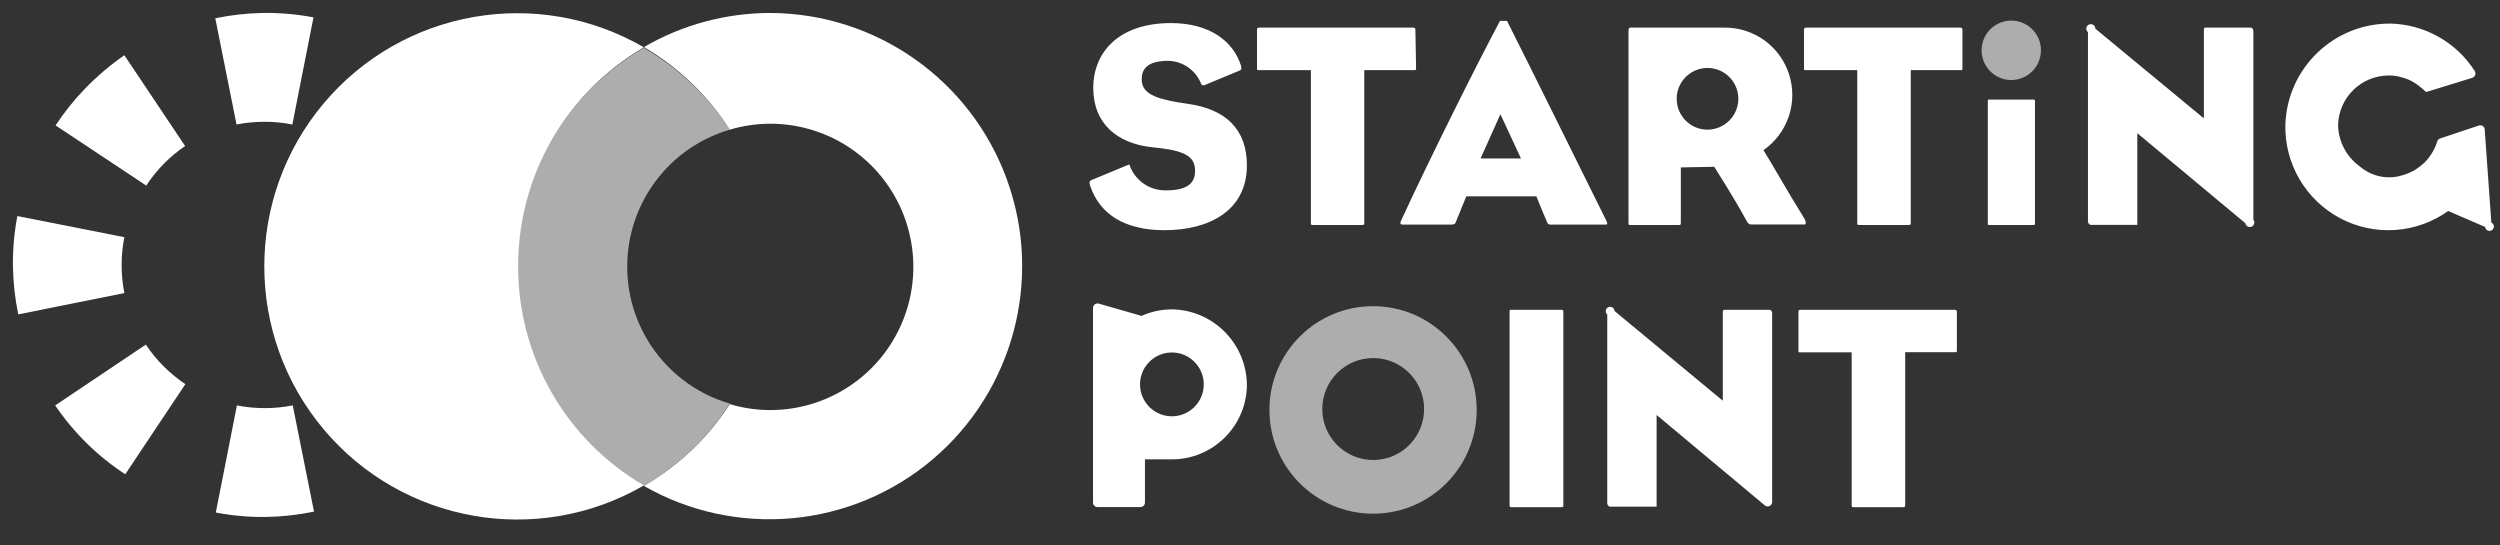
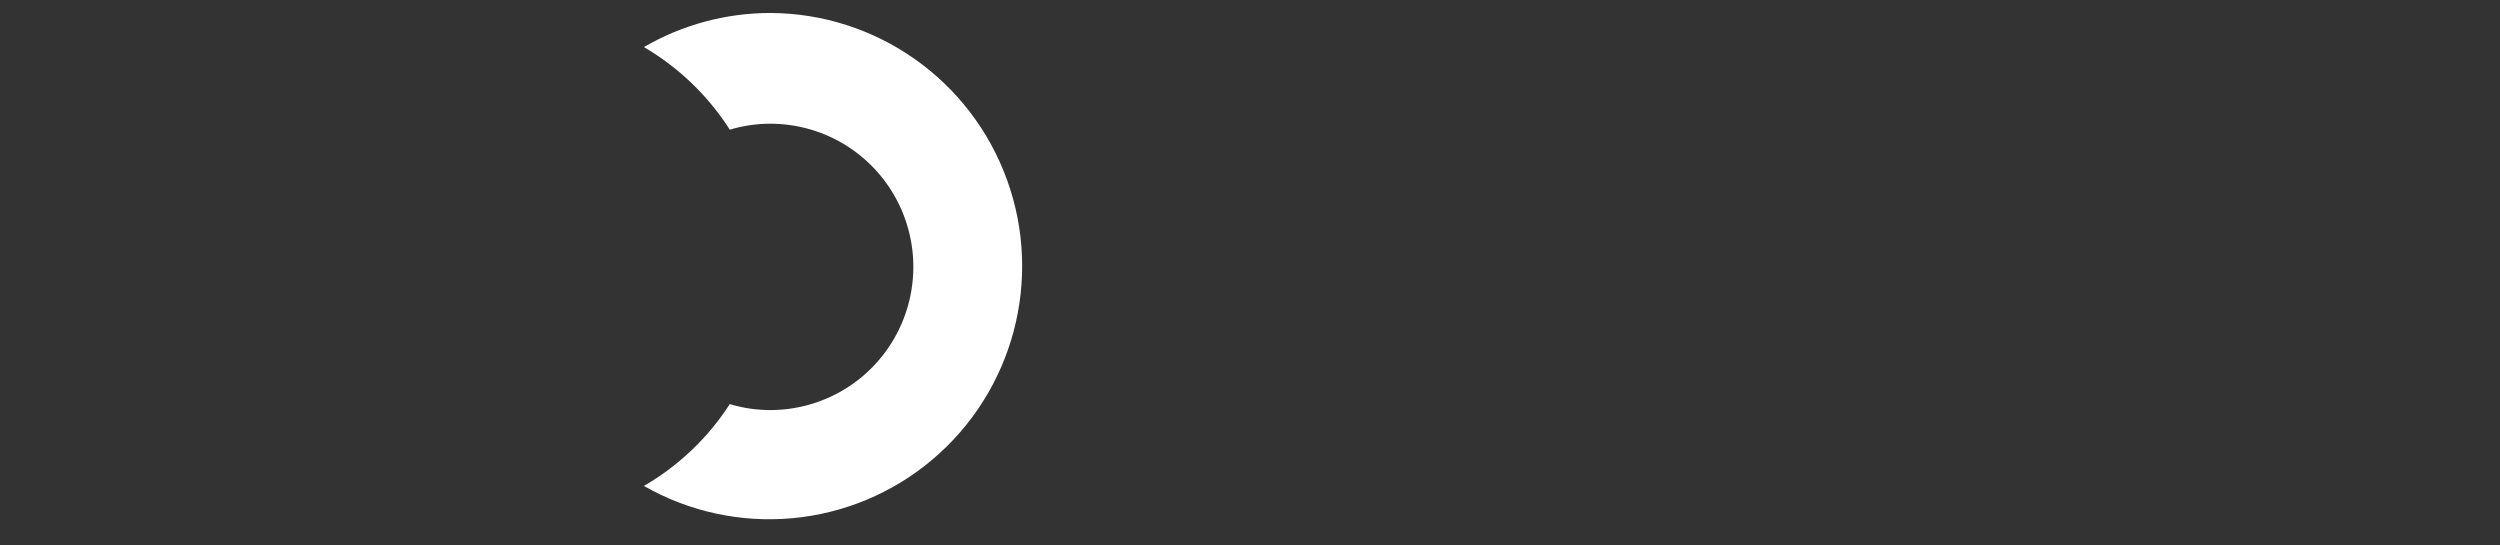
<svg xmlns="http://www.w3.org/2000/svg" width="289" height="63" viewBox="0 0 289 63" fill="none">
  <rect x="0" y="0" width="289" height="63" fill="#333333" stroke="none" />
-   <path d="M30.592 14.077C29.501 14.075 28.413 14.18 27.343 14.392L24.887 2.114C26.685 1.738 28.515 1.532 30.353 1.499C32.327 1.466 34.299 1.636 36.238 2.008L33.796 14.392C32.742 14.18 31.668 14.075 30.592 14.077ZM21.398 16.88C19.613 18.095 18.087 19.649 16.906 21.453L6.424 14.497C7.437 12.955 8.595 11.515 9.883 10.194C11.25 8.779 12.755 7.504 14.376 6.386L21.398 16.881L21.398 16.88ZM14.061 30.628C14.058 31.72 14.164 32.81 14.376 33.881L2.111 36.34C1.735 34.534 1.529 32.697 1.498 30.853C1.465 28.882 1.636 26.912 2.007 24.976L14.376 27.42C14.164 28.476 14.059 29.551 14.061 30.628ZM16.861 39.833C18.064 41.644 19.616 43.199 21.428 44.406L14.48 54.825C11.278 52.733 8.524 50.027 6.379 46.864L16.861 39.833ZM30.592 47.178C31.683 47.181 32.771 47.075 33.841 46.864L36.298 59.142C34.494 59.52 32.659 59.725 30.817 59.757C28.848 59.79 26.881 59.619 24.947 59.247L27.388 46.864C28.443 47.075 29.516 47.181 30.592 47.178Z" fill="white" />
-   <path d="M144.141 19.114C144.141 24.286 139.874 26.61 134.602 26.61C130.021 26.61 127.115 24.765 126.023 21.468C125.887 21.093 125.932 20.928 126.157 20.823L130.275 19.114C130.59 18.979 130.59 19.009 130.65 19.278C130.978 20.096 131.548 20.794 132.283 21.282C133.018 21.769 133.885 22.022 134.767 22.007C137.088 22.007 138.151 21.302 138.151 19.759C138.151 18.214 137.178 17.494 134.093 17.119L133.27 17.03C129.197 16.625 126.382 14.331 126.382 10.164C126.382 5.996 129.376 2.668 135.366 2.668C139.858 2.668 142.584 4.781 143.467 7.616C143.557 7.99 143.467 8.124 143.227 8.185L139.26 9.834C139.034 9.924 138.93 9.834 138.855 9.699C138.558 8.93 138.04 8.267 137.366 7.792C136.692 7.317 135.892 7.052 135.067 7.031C132.716 7.031 131.982 7.915 131.982 9.159C131.982 10.659 133.225 11.333 136.249 11.842L137.357 12.008C141.655 12.623 144.141 14.901 144.141 19.114H144.141ZM163.697 7.87C163.697 8.08 163.697 8.11 163.457 8.11H157.708V25.71C157.708 25.98 157.708 26.01 157.408 26.01H151.868C151.538 26.01 151.538 26.01 151.538 25.71V8.11H145.548C145.309 8.11 145.309 8.11 145.309 7.87V3.537C145.309 3.268 145.309 3.192 145.579 3.192H163.352C163.593 3.192 163.622 3.268 163.622 3.537L163.697 7.87ZM185.679 25.485C185.874 25.935 185.844 25.965 185.544 25.965H179.255C179.166 25.976 179.077 25.954 179.003 25.904C178.929 25.855 178.875 25.781 178.851 25.695C178.418 24.703 178.004 23.704 177.608 22.697H169.506C169.102 23.641 168.668 24.781 168.323 25.59C168.233 25.86 168.159 25.965 167.724 25.965H162.154C161.884 25.965 161.81 25.83 161.974 25.485C165.434 17.989 170.78 7.33 173.4 2.413H174.209C177.264 8.454 182.01 18.109 185.679 25.485ZM175.826 18.319L173.446 13.207L171.154 18.319H175.826ZM208.485 25.096C208.889 25.77 208.784 26.01 208.454 25.95H202.465C202.195 25.95 202.061 25.875 201.761 25.275C200.623 23.146 198.168 19.278 198.168 19.278L194.304 19.354V25.71C194.304 26.01 194.274 26.01 194.035 26.01H188.524C188.255 26.01 188.255 26.04 188.255 25.71V3.507C188.255 3.192 188.419 3.192 188.524 3.192H199.365C201.027 3.183 202.648 3.704 203.99 4.681C205.333 5.657 206.327 7.037 206.826 8.618C207.329 10.201 207.312 11.902 206.778 13.475C206.244 15.047 205.221 16.408 203.858 17.36C204.786 18.829 206.612 22.097 208.485 25.096ZM197.389 14.991C198.334 14.985 199.239 14.607 199.907 13.939C200.574 13.271 200.95 12.366 200.953 11.423C200.953 9.452 199.357 7.855 197.389 7.855C195.421 7.855 193.825 9.452 193.825 11.423C193.825 13.393 195.421 14.991 197.389 14.991ZM226.858 7.87C226.858 8.08 226.858 8.11 226.618 8.11H220.884V25.71C220.884 25.98 220.884 26.01 220.569 26.01H215.028C214.699 26.01 214.699 26.01 214.699 25.71V8.11H208.784C208.544 8.11 208.544 8.11 208.544 7.87V3.537C208.544 3.268 208.544 3.192 208.814 3.192H226.588C226.828 3.192 226.858 3.268 226.858 3.537V7.87ZM235.243 25.815C235.243 25.995 235.243 26.01 234.944 26.01H230.063C229.793 26.01 229.793 26.01 229.793 25.815V11.708C229.793 11.483 229.793 11.513 230.063 11.513H234.944C235.214 11.513 235.243 11.513 235.243 11.708V25.815ZM259.561 25.8L247.073 15.396V25.995H241.697C241.473 25.995 241.368 25.665 241.368 25.665V3.718C241.3 3.662 241.247 3.59 241.214 3.508C241.181 3.427 241.169 3.338 241.18 3.251C241.191 3.164 241.223 3.081 241.275 3.009C241.326 2.938 241.395 2.881 241.474 2.843C241.554 2.805 241.642 2.788 241.73 2.794C241.818 2.799 241.903 2.826 241.977 2.873C242.052 2.92 242.113 2.985 242.156 3.062C242.198 3.139 242.221 3.225 242.221 3.313L254.77 13.686V3.597C254.77 3.223 254.77 3.192 255.039 3.192H260.145C260.49 3.192 260.49 3.597 260.49 3.597V25.395C260.539 25.458 260.574 25.531 260.59 25.609C260.607 25.687 260.606 25.768 260.586 25.846C260.567 25.923 260.53 25.995 260.478 26.056C260.426 26.117 260.361 26.165 260.288 26.197C260.215 26.229 260.135 26.244 260.055 26.24C259.975 26.236 259.897 26.215 259.827 26.176C259.757 26.138 259.697 26.084 259.651 26.019C259.605 25.953 259.574 25.879 259.562 25.8H259.561ZM180.723 58.332C180.723 58.602 180.723 58.632 180.378 58.632H174.808C174.508 58.632 174.508 58.632 174.508 58.332V36.129C174.508 35.785 174.508 35.814 174.808 35.814H180.378C180.693 35.814 180.723 35.814 180.723 36.129V58.332ZM204.067 58.467L191.504 47.972V58.572H186.128C185.889 58.572 185.799 58.227 185.799 58.227V36.355C185.735 36.3 185.686 36.23 185.656 36.151C185.626 36.073 185.616 35.988 185.627 35.904C185.638 35.821 185.669 35.742 185.718 35.673C185.768 35.605 185.833 35.55 185.909 35.514C185.985 35.477 186.069 35.46 186.153 35.464C186.238 35.468 186.319 35.492 186.392 35.535C186.464 35.579 186.524 35.639 186.567 35.712C186.61 35.784 186.635 35.866 186.638 35.95L199.156 46.323V36.219C199.156 35.86 199.156 35.814 199.425 35.814H204.532C204.861 35.814 204.861 36.219 204.861 36.219V58.032C204.859 58.124 204.833 58.213 204.786 58.292C204.738 58.37 204.67 58.435 204.59 58.479C204.509 58.523 204.419 58.545 204.327 58.543C204.235 58.541 204.145 58.515 204.067 58.467ZM226.214 40.477C226.214 40.687 226.214 40.717 225.974 40.717H220.24V58.331C220.24 58.601 220.24 58.631 219.925 58.631H214.384C214.055 58.631 214.055 58.631 214.055 58.331V40.731H208.14C207.901 40.731 207.901 40.731 207.901 40.492V36.159C207.901 35.889 207.901 35.814 208.17 35.814H225.944C226.184 35.814 226.214 35.89 226.214 36.16V40.477L226.214 40.477ZM286.56 14.511C286.636 14.485 286.718 14.477 286.798 14.489C286.878 14.5 286.955 14.531 287.021 14.578C287.086 14.625 287.14 14.687 287.177 14.758C287.214 14.83 287.234 14.91 287.234 14.991L287.997 25.725C288.078 25.762 288.148 25.82 288.199 25.892C288.25 25.965 288.282 26.049 288.29 26.138C288.298 26.226 288.283 26.315 288.246 26.396C288.209 26.477 288.151 26.546 288.078 26.598C288.006 26.649 287.921 26.681 287.832 26.689C287.744 26.698 287.655 26.683 287.574 26.646C287.493 26.609 287.423 26.552 287.371 26.48C287.319 26.407 287.287 26.323 287.278 26.235L283.01 24.391C281.216 25.675 279.097 26.435 276.894 26.584C274.69 26.734 272.488 26.266 270.536 25.235C268.581 24.2 266.952 22.644 265.832 20.74C264.711 18.836 264.142 16.659 264.188 14.451C264.384 7.866 269.812 2.651 276.392 2.727C278.334 2.782 280.232 3.311 281.921 4.268C283.61 5.224 285.038 6.579 286.081 8.214C286.123 8.282 286.15 8.359 286.158 8.438C286.166 8.518 286.157 8.598 286.129 8.674C286.102 8.749 286.057 8.817 286 8.872C285.942 8.928 285.872 8.97 285.796 8.995L280.644 10.584C280.606 10.606 280.562 10.617 280.517 10.617C280.473 10.617 280.429 10.606 280.39 10.584C279.908 10.109 279.364 9.701 278.773 9.369L278.459 9.219C278.202 9.107 277.936 9.016 277.665 8.949L277.351 8.859C276.958 8.768 276.556 8.723 276.153 8.724C272.98 8.723 270.38 11.246 270.283 14.421C270.293 15.355 270.522 16.274 270.951 17.104C271.38 17.934 271.997 18.654 272.753 19.204C273.359 19.735 274.08 20.119 274.859 20.325C275.639 20.53 276.456 20.552 277.246 20.388L277.575 20.298C277.814 20.239 278.049 20.164 278.279 20.073L278.623 19.923C278.83 19.834 279.031 19.728 279.222 19.608L279.567 19.369C279.731 19.256 279.886 19.131 280.031 18.994L280.256 18.814C280.945 18.12 281.459 17.272 281.752 16.34C281.769 16.262 281.808 16.189 281.863 16.131C281.919 16.073 281.989 16.031 282.067 16.011L286.56 14.511ZM135.71 35.769C140.45 35.971 144.178 39.895 144.141 44.645C144.019 49.344 140.182 53.093 135.486 53.1H132.356V58.092C132.356 58.229 132.303 58.36 132.208 58.458C132.113 58.556 131.983 58.613 131.847 58.617H126.876C126.807 58.617 126.739 58.603 126.675 58.577C126.611 58.55 126.553 58.512 126.505 58.463C126.456 58.414 126.417 58.356 126.391 58.293C126.364 58.229 126.351 58.161 126.351 58.092V35.604C126.351 35.524 126.369 35.444 126.404 35.372C126.44 35.3 126.491 35.236 126.555 35.187C126.619 35.138 126.693 35.104 126.772 35.088C126.851 35.072 126.932 35.074 127.01 35.094L131.967 36.518C133.141 35.986 134.421 35.73 135.71 35.769V35.769ZM135.486 48.123C137.514 48.114 139.155 46.465 139.155 44.435C139.155 43.706 138.939 42.993 138.534 42.386C138.128 41.779 137.552 41.306 136.877 41.026C136.203 40.748 135.461 40.676 134.746 40.819C134.031 40.963 133.375 41.316 132.861 41.833C132.346 42.351 131.997 43.009 131.856 43.725C131.716 44.441 131.791 45.183 132.072 45.857C132.352 46.53 132.826 47.104 133.434 47.508C134.042 47.911 134.756 48.125 135.487 48.123L135.486 48.123Z" fill="white" />
-   <path opacity="0.6" d="M235.932 5.816C235.932 7.206 235.096 8.459 233.812 8.989C233.184 9.249 232.494 9.316 231.828 9.182C231.162 9.048 230.551 8.719 230.073 8.238C229.594 7.756 229.268 7.142 229.138 6.476C229.007 5.809 229.077 5.119 229.339 4.492C229.6 3.865 230.041 3.331 230.607 2.955C231.173 2.58 231.838 2.38 232.518 2.383C233.426 2.383 234.296 2.745 234.937 3.39C235.578 4.034 235.936 4.907 235.932 5.816Z" fill="white" />
-   <path d="M59.896 30.793C59.882 20.36 65.424 10.71 74.436 5.472C62.153 -1.654 46.533 1.088 37.402 11.971C28.271 22.854 28.271 38.732 37.402 49.614C46.532 60.498 62.153 63.239 74.436 56.114C65.424 50.876 59.882 41.225 59.896 30.793Z" fill="white" />
  <path d="M89.051 1.499C83.916 1.502 78.874 2.862 74.437 5.44C78.457 7.795 81.859 11.068 84.364 14.99C85.885 14.533 87.464 14.301 89.051 14.301C91.956 14.302 94.809 15.068 97.323 16.521C99.836 17.974 101.921 20.063 103.368 22.577C104.819 25.094 105.583 27.948 105.583 30.852C105.583 33.756 104.819 36.609 103.368 39.127C101.922 41.641 99.836 43.73 97.323 45.183C94.809 46.636 91.956 47.403 89.05 47.404C87.463 47.404 85.884 47.172 84.363 46.715C81.852 50.608 78.449 53.85 74.436 56.174C79.63 59.145 85.615 60.448 91.577 59.907C97.539 59.365 103.189 57.005 107.76 53.147C117.135 45.243 120.589 32.322 116.41 20.786C112.231 9.25 101.307 1.549 89.05 1.5L89.051 1.499Z" fill="white" />
-   <path opacity="0.6" d="M84.364 46.654C77.337 44.602 72.505 38.151 72.505 30.823C72.505 23.493 77.337 17.043 84.364 14.991C81.848 11.101 78.447 7.86 74.437 5.531C65.39 10.746 59.815 20.401 59.815 30.852C59.815 41.303 65.39 50.959 74.437 56.173C78.457 53.832 81.86 50.569 84.364 46.654ZM158.726 41.392C159.892 41.39 161.032 41.733 162.002 42.379C162.972 43.025 163.728 43.943 164.174 45.018C164.621 46.094 164.74 47.279 164.515 48.422C164.289 49.566 163.73 50.617 162.907 51.444C162.086 52.269 161.038 52.832 159.896 53.06C158.753 53.289 157.569 53.173 156.492 52.728C155.415 52.281 154.494 51.525 153.847 50.556C153.2 49.587 152.855 48.448 152.856 47.283C152.856 44.036 155.482 41.399 158.726 41.392ZM158.726 35.395C152.109 35.395 146.746 40.764 146.746 47.388C146.746 54.012 152.109 59.382 158.726 59.382C165.342 59.382 170.705 54.012 170.705 47.388C170.705 40.764 165.342 35.395 158.726 35.395Z" fill="white" />
</svg>